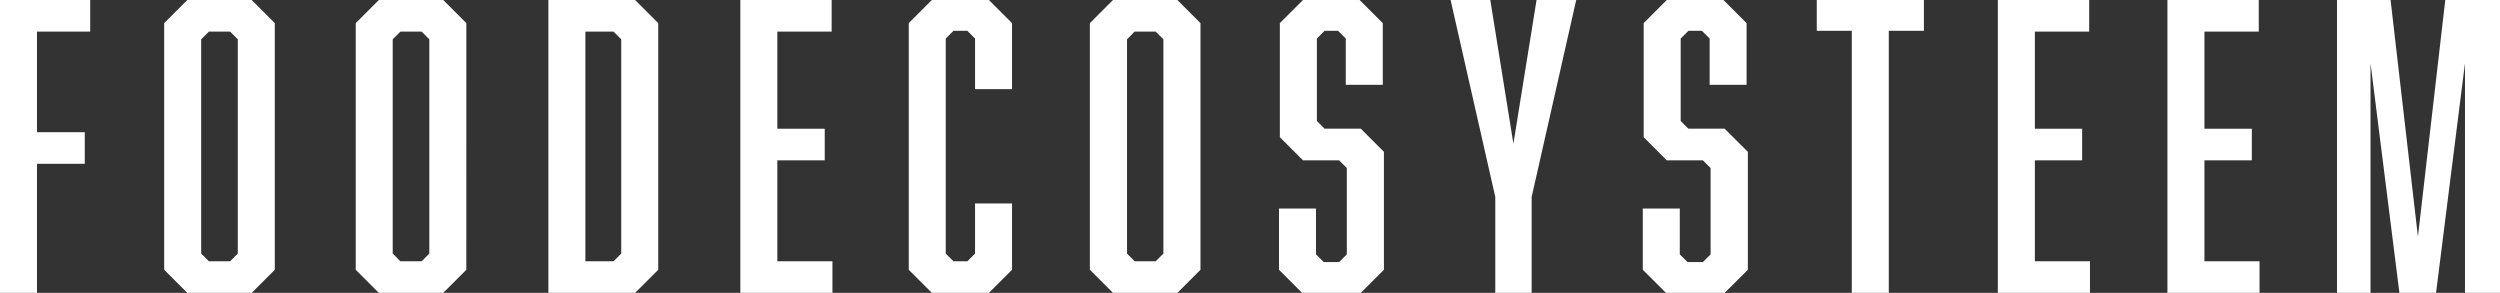
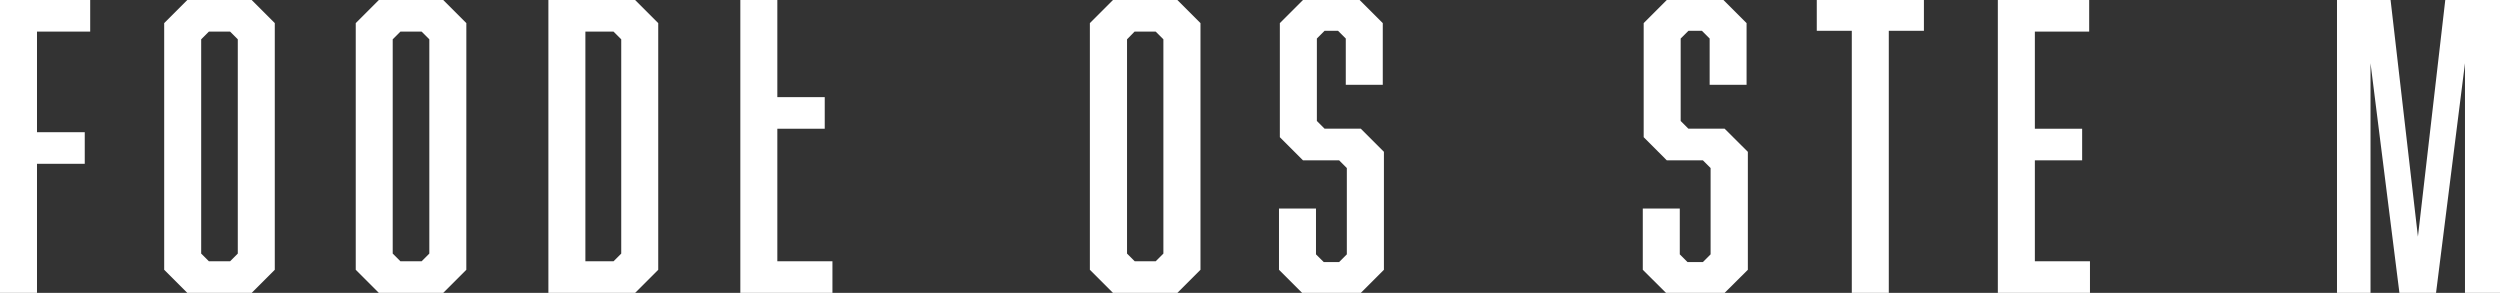
<svg xmlns="http://www.w3.org/2000/svg" viewBox="0 0 785.25 92">
  <rect x="0" y="0" width="785.25" height="92" fill="#333333" stroke="none" />
  <defs>
    <style>.cls-1{fill:#fff;}</style>
  </defs>
  <title>foodecosysteem</title>
  <g id="Laag_2" data-name="Laag 2">
    <g id="artwork">
      <path class="cls-1" d="M28.33,9.93H11.62V41.52h15v9.93h-15V92H0V0H28.33Z" />
      <path class="cls-1" d="M86.31,84.74,79.05,92H58.83l-7.26-7.26V7.26L58.83,0H79.05l7.26,7.26ZM65.61,9.93l-2.42,2.42v67.3l2.42,2.42h6.66l2.42-2.42V12.35L72.27,9.93Z" />
      <path class="cls-1" d="M146.47,84.74,139.21,92H119l-7.26-7.26V7.26L119,0h20.22l7.26,7.26ZM125.77,9.93l-2.42,2.42v67.3l2.42,2.42h6.66l2.42-2.42V12.35l-2.42-2.42Z" />
      <path class="cls-1" d="M206.75,7.26V84.74L199.49,92H172.25V0h27.24ZM195.13,79.65V12.35l-2.42-2.42h-8.84V82.07h8.84Z" />
-       <path class="cls-1" d="M232.54,0h28.68V9.93H244.16v30.5h14.89v9.93H244.16V82.07h17.31V92H232.54Z" />
-       <path class="cls-1" d="M285.44,7.26,292.7,0h17.91l7.27,7.26V28H306.26V12.1l-2.42-2.42h-4.36l-2.42,2.42V79.65l2.42,2.42h4.36l2.42-2.42V63.91h11.62V84.74L310.61,92H292.7l-7.26-7.26Z" />
+       <path class="cls-1" d="M232.54,0h28.68H244.16v30.5h14.89v9.93H244.16V82.07h17.31V92H232.54Z" />
      <path class="cls-1" d="M377.07,84.74,369.81,92H349.59l-7.26-7.26V7.26L349.59,0h20.22l7.26,7.26ZM356.37,9.93,354,12.35v67.3l2.42,2.42H363l2.42-2.42V12.35L363,9.93Z" />
      <path class="cls-1" d="M422.71,12.1l-2.43-2.42h-4.23l-2.42,2.42V38l2.42,2.42h11.38l7.26,7.26V84.74L427.43,92H409l-7.27-7.26V65.49h11.62v14.4l2.43,2.42h4.84l2.42-2.42V52.78l-2.42-2.42H409.27L402,43.09V7.26L409.27,0h17.79l7.27,7.26V26.63H422.71Z" />
-       <path class="cls-1" d="M469.67,92V61.86L455.63,0H468.1l7.26,45.15L482.63,0h12.46l-14,61.86V92Z" />
      <path class="cls-1" d="M537,12.1l-2.42-2.42h-4.24L527.9,12.1V38l2.42,2.42H541.7L549,47.69V84.74L541.7,92H523.3L516,84.74V65.49h11.62v14.4l2.42,2.42h4.84l2.42-2.42V52.78l-2.42-2.42H523.54l-7.26-7.27V7.26L523.54,0h17.8l7.26,7.26V26.63H537Z" />
      <path class="cls-1" d="M593.27,9.68V92H581.65V9.68h-11V0h33.65V9.68Z" />
      <path class="cls-1" d="M627.52,0h28.69V9.93H639.15v30.5H654v9.93H639.15V82.07h17.31V92H627.52Z" />
-       <path class="cls-1" d="M680.79,0h28.69V9.93H692.41v30.5H707.3v9.93H692.41V82.07h17.31V92H680.79Z" />
      <path class="cls-1" d="M753.66,92l-9.08-72.15V92H734.05V0h16.83l8.59,74.33L768.06,0h17.19V92h-11V19.85L765.16,92Z" />
    </g>
  </g>
</svg>